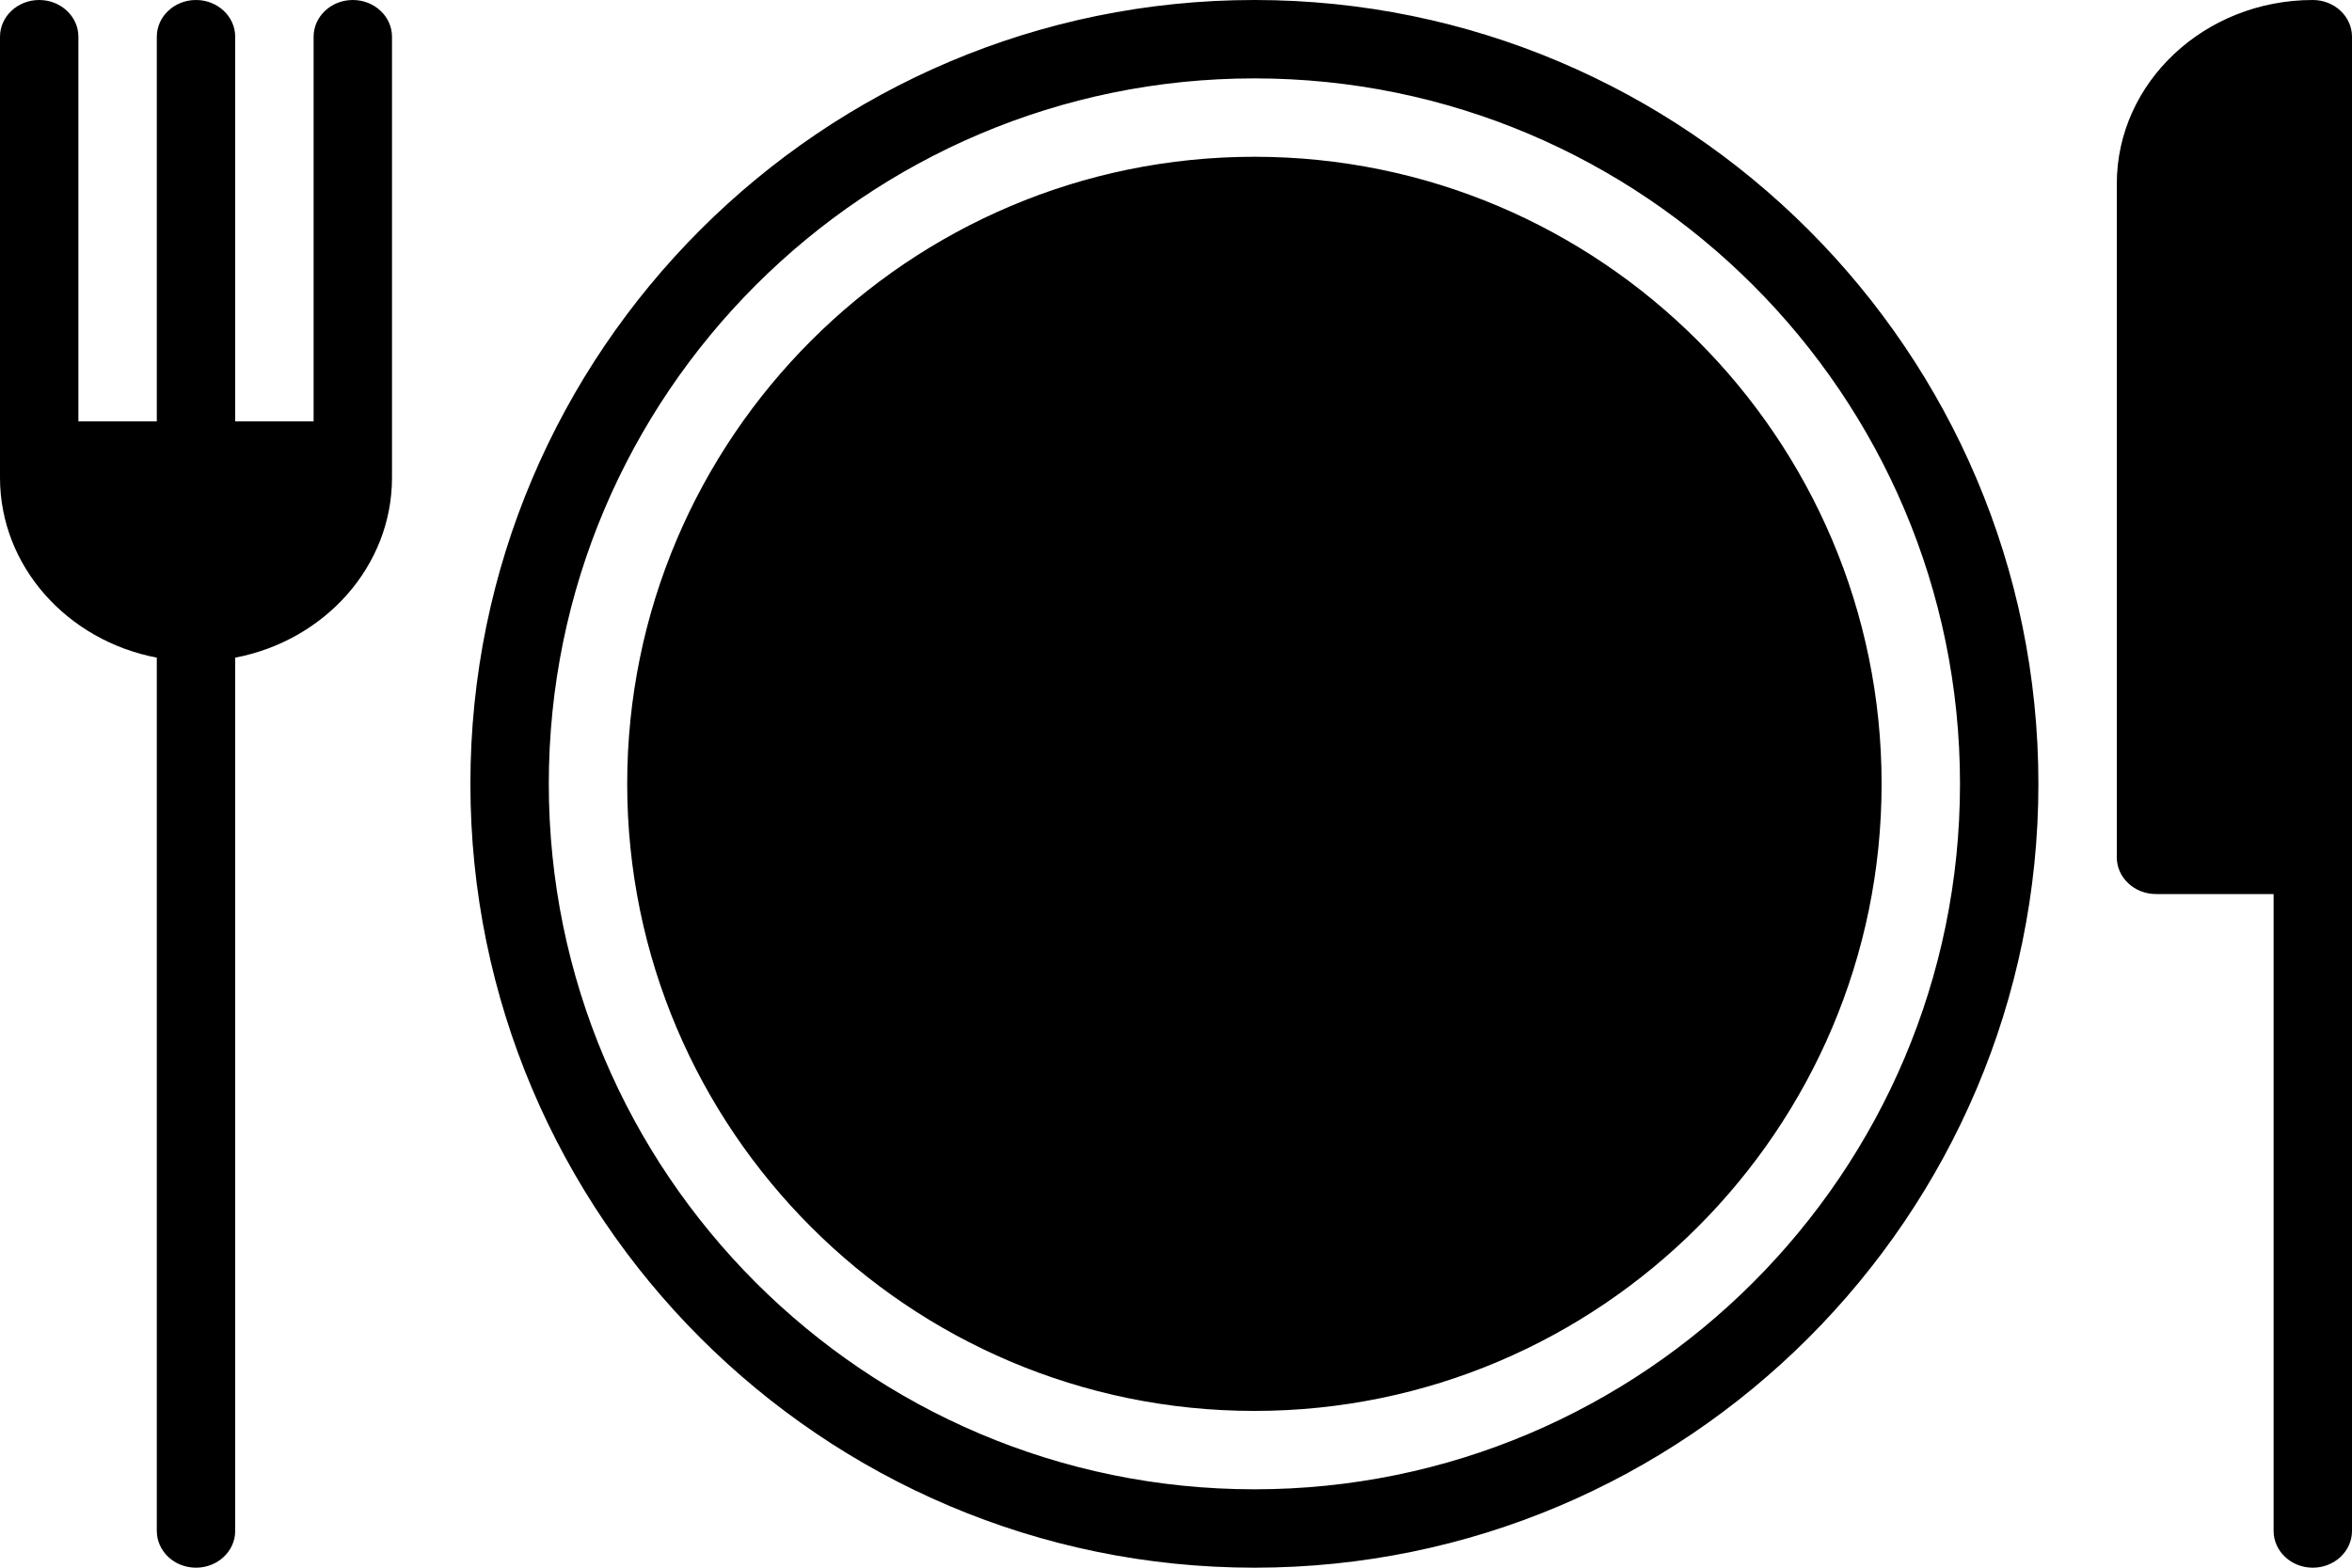
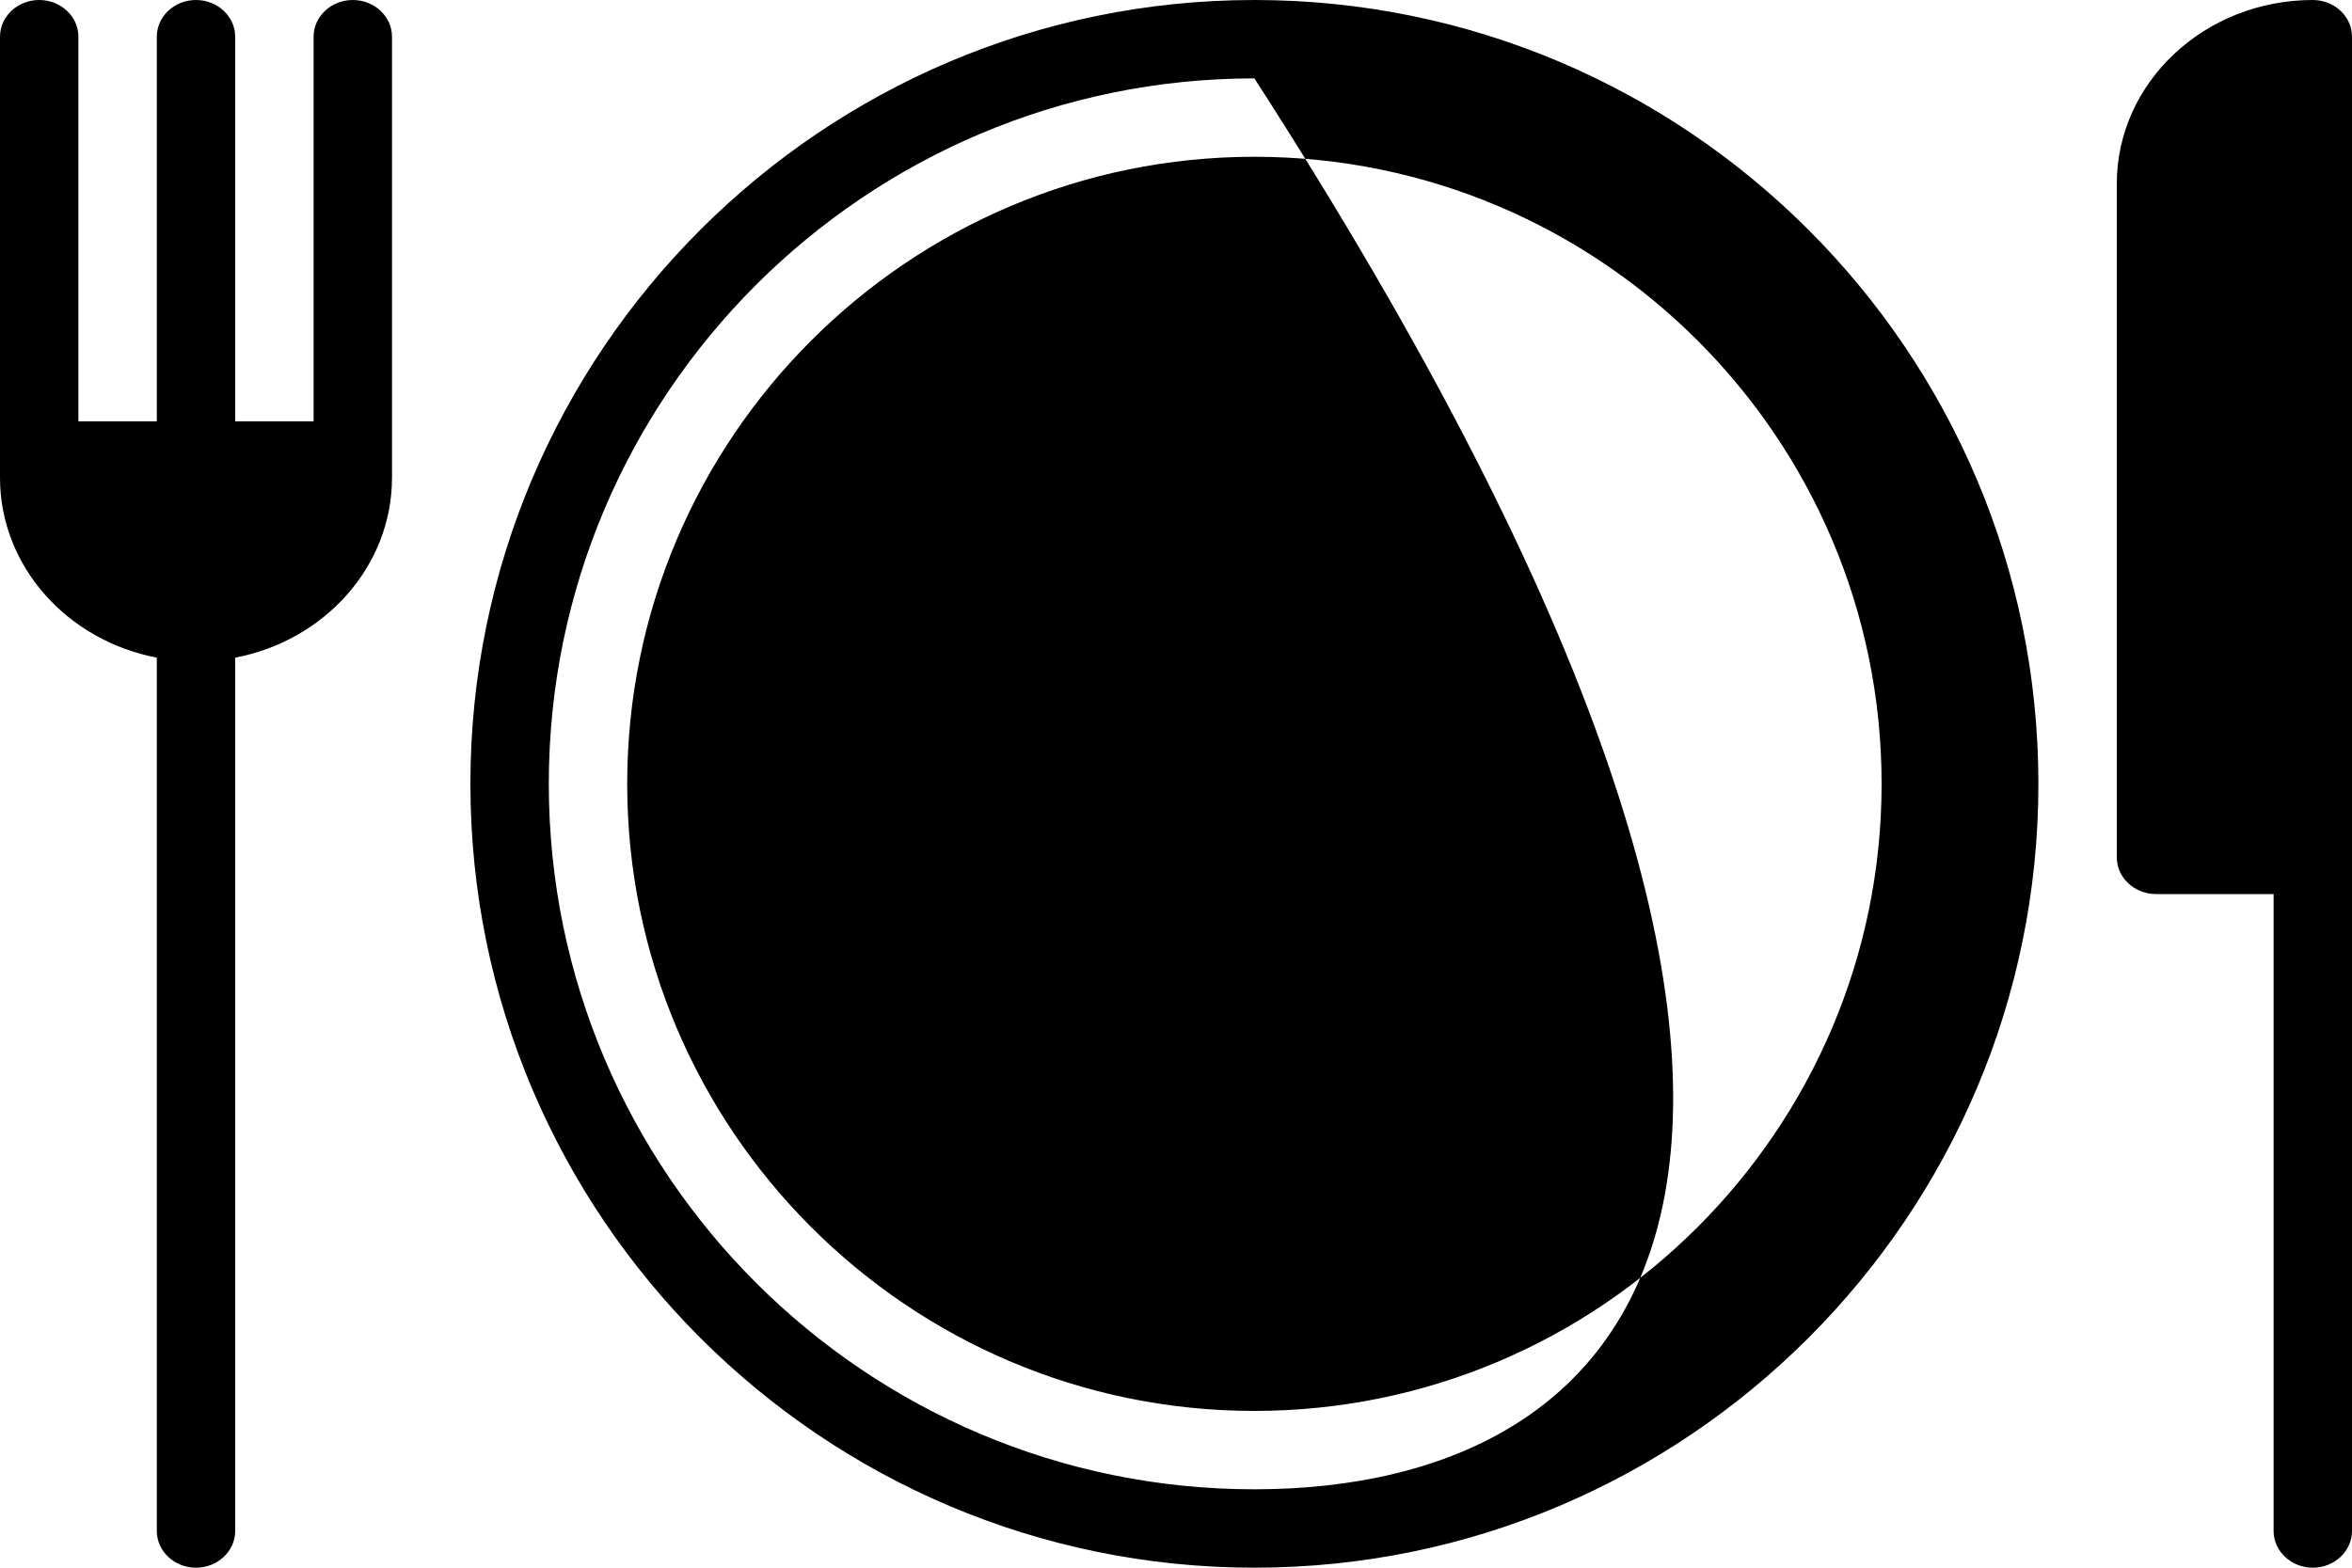
<svg xmlns="http://www.w3.org/2000/svg" width="30px" height="20px" viewBox="0 0 30 20" version="1.1">
  <title>tableware</title>
  <desc>Created with Sketch.</desc>
  <defs />
  <g id="Page-5" stroke="none" stroke-width="1" fill="none" fill-rule="evenodd">
-     <path d="M16,0 C10.486,0 6,4.486 6,10 C6,15.514 10.486,20 16,20 C21.514,20 26,15.514 26,10 C26,4.486 21.514,0 16,0 Z M16,19 C11.037,19 7,14.963 7,10 C7,5.037 11.037,1 16,1 C20.963,1 25,5.037 25,10 C25,14.963 20.963,19 16,19 Z M16,18 C11.589,18 8,14.411 8,10 C8,5.589 11.589,2 16,2 C20.411,2 24,5.589 24,10 C24,14.411 20.411,18 16,18 Z M4.5,0 C4.776,0 5,0.21 5,0.469 L5,6.094 C5,7.226 4.14,8.173 3,8.39 L3,19.531 C3,19.79 2.776,20 2.5,20 C2.224,20 2,19.79 2,19.531 L2,8.39 C0.86,8.173 0,7.226 0,6.094 L0,0.469 C0,0.21 0.224,0 0.5,0 C0.776,0 1,0.21 1,0.469 L1,5.375 L2,5.375 L2,0.469 C2,0.21 2.224,0 2.5,0 C2.776,0 3,0.21 3,0.469 L3,5.375 L4,5.375 L4,0.469 C4,0.21 4.224,0 4.5,0 Z M29.5,0 C29.776,0 30,0.21 30,0.469 L30,19.531 C30,19.79 29.776,20 29.5,20 C29.224,20 29,19.79 29,19.531 L29,11.406 L27.5,11.406 C27.224,11.406 27,11.196 27,10.938 L27,2.344 C27,1.051 28.121,0 29.5,0 Z" id="tableware" fill="#000000" fill-rule="nonzero" />
+     <path d="M16,0 C10.486,0 6,4.486 6,10 C6,15.514 10.486,20 16,20 C21.514,20 26,15.514 26,10 C26,4.486 21.514,0 16,0 Z M16,19 C11.037,19 7,14.963 7,10 C7,5.037 11.037,1 16,1 C25,14.963 20.963,19 16,19 Z M16,18 C11.589,18 8,14.411 8,10 C8,5.589 11.589,2 16,2 C20.411,2 24,5.589 24,10 C24,14.411 20.411,18 16,18 Z M4.5,0 C4.776,0 5,0.21 5,0.469 L5,6.094 C5,7.226 4.14,8.173 3,8.39 L3,19.531 C3,19.79 2.776,20 2.5,20 C2.224,20 2,19.79 2,19.531 L2,8.39 C0.86,8.173 0,7.226 0,6.094 L0,0.469 C0,0.21 0.224,0 0.5,0 C0.776,0 1,0.21 1,0.469 L1,5.375 L2,5.375 L2,0.469 C2,0.21 2.224,0 2.5,0 C2.776,0 3,0.21 3,0.469 L3,5.375 L4,5.375 L4,0.469 C4,0.21 4.224,0 4.5,0 Z M29.5,0 C29.776,0 30,0.21 30,0.469 L30,19.531 C30,19.79 29.776,20 29.5,20 C29.224,20 29,19.79 29,19.531 L29,11.406 L27.5,11.406 C27.224,11.406 27,11.196 27,10.938 L27,2.344 C27,1.051 28.121,0 29.5,0 Z" id="tableware" fill="#000000" fill-rule="nonzero" />
  </g>
</svg>